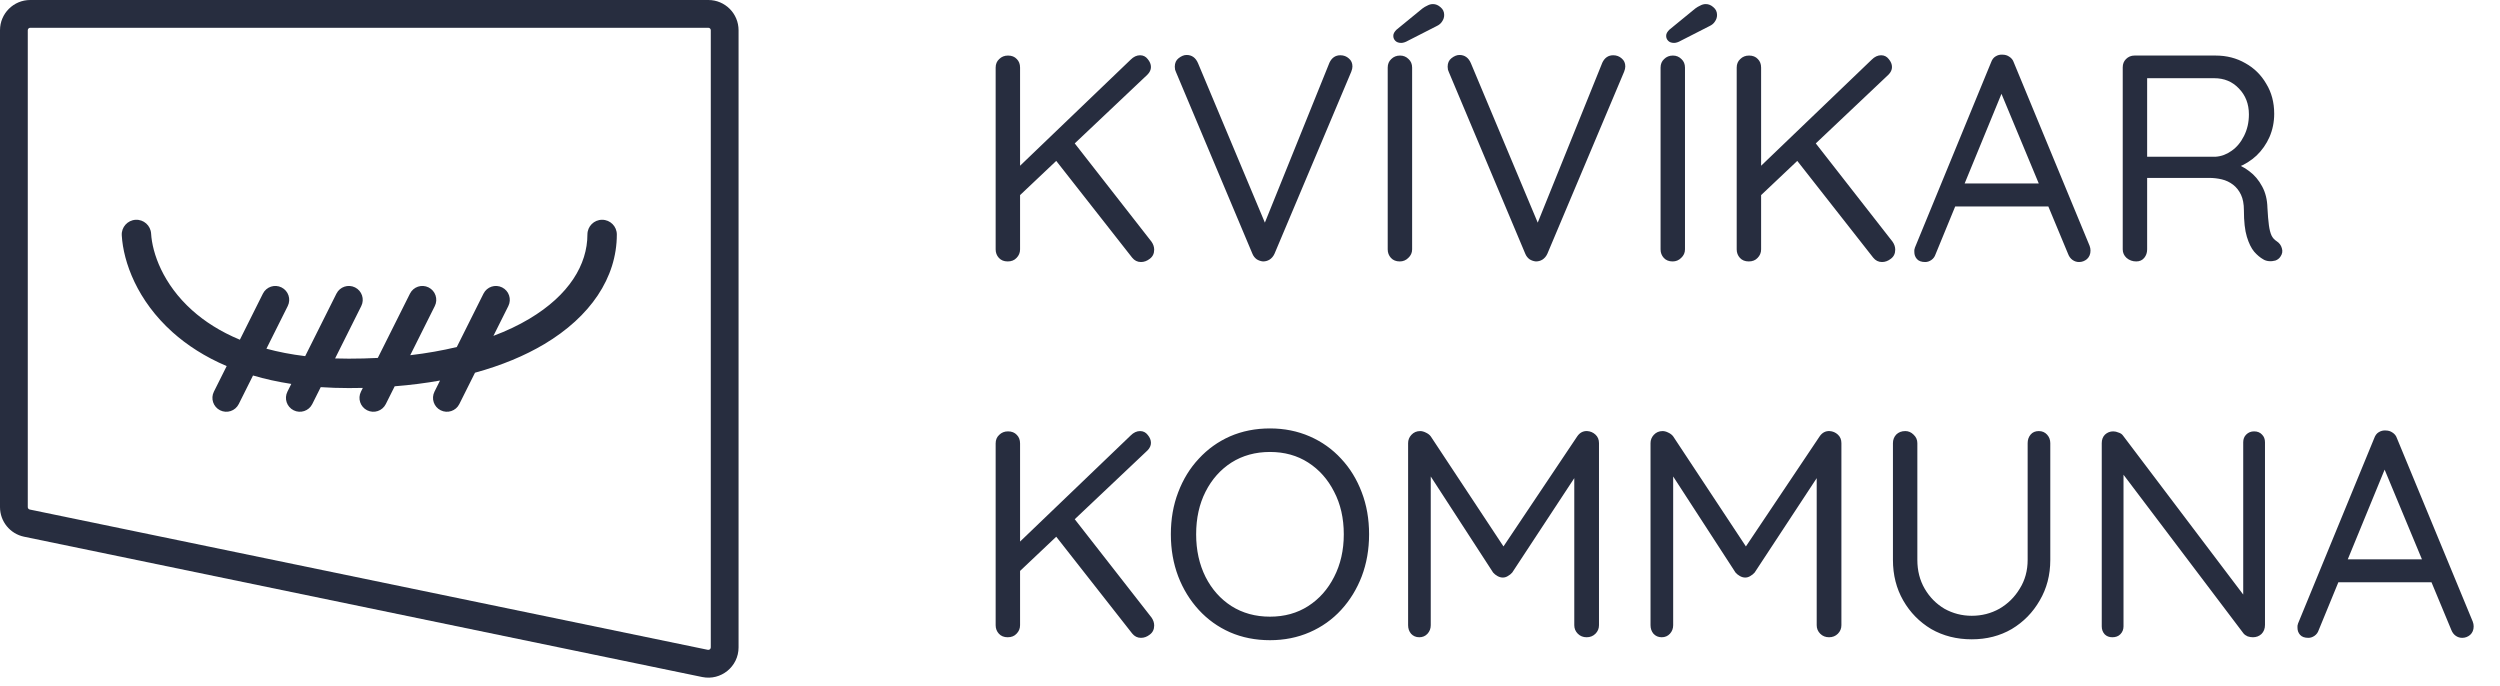
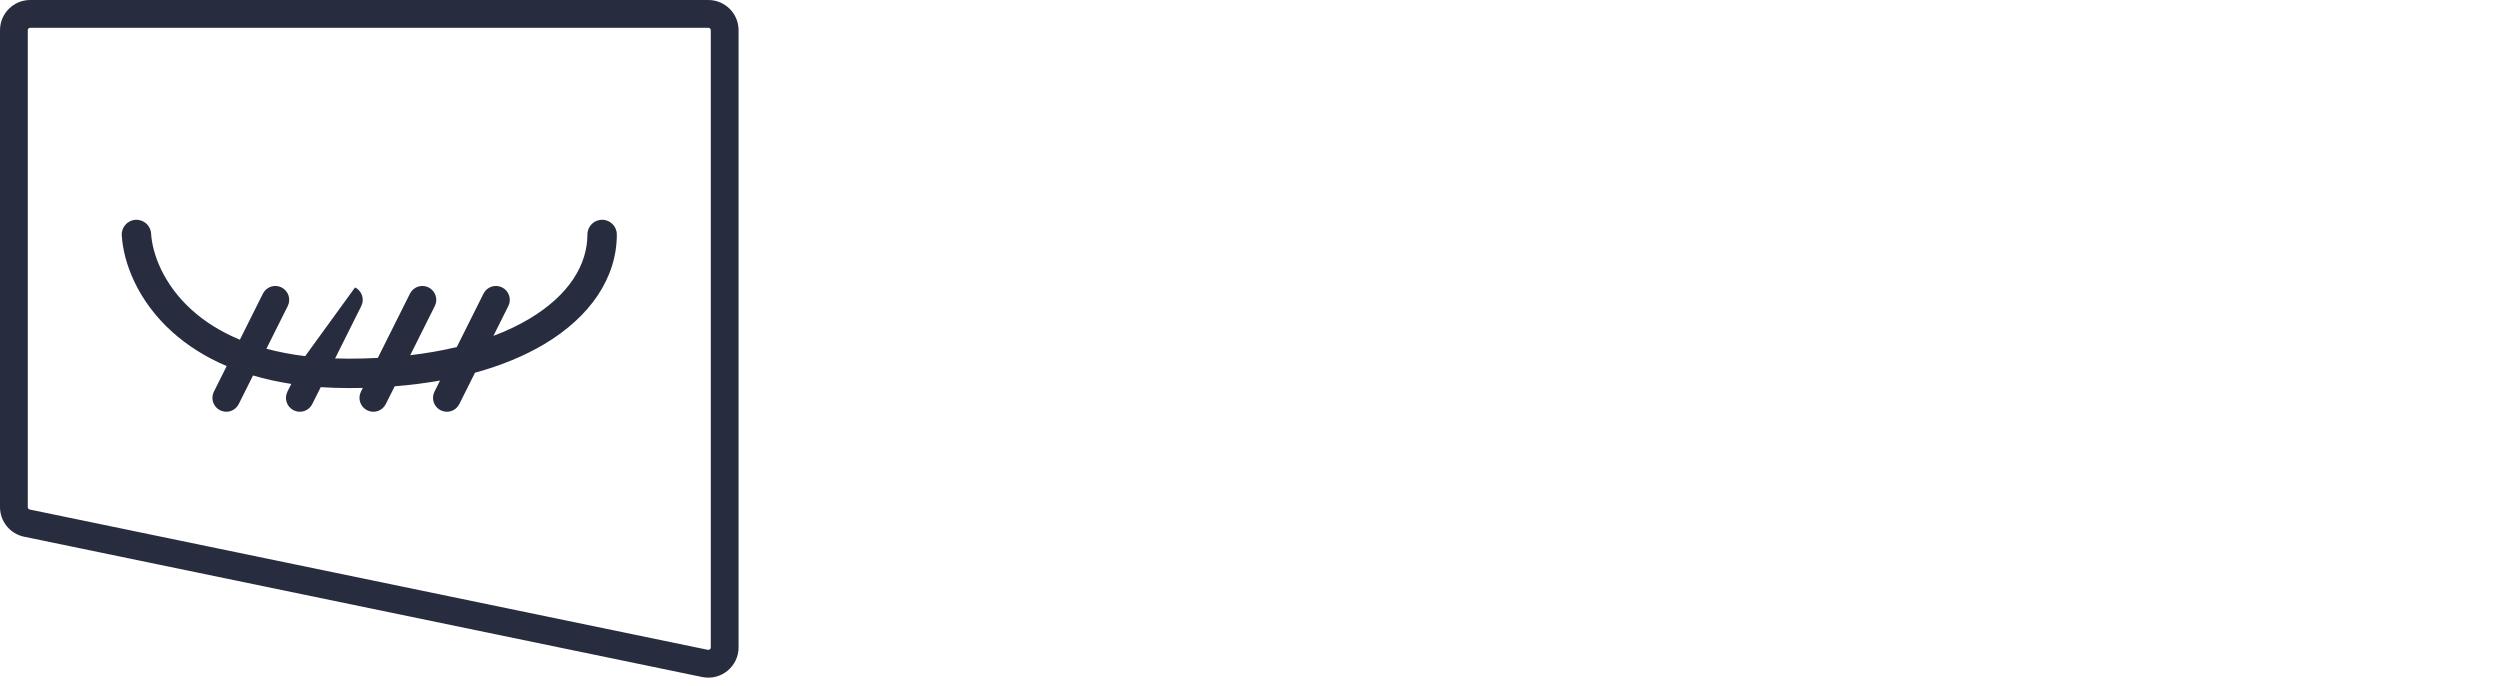
<svg xmlns="http://www.w3.org/2000/svg" width="153" height="42" viewBox="0 0 153 42" fill="none">
-   <path fill-rule="evenodd" clip-rule="evenodd" d="M1.85 0C0.828 0 0 0.828 0 1.85V31.036C0 31.913 0.616 32.67 1.475 32.847L42.975 41.434C44.123 41.671 45.2 40.794 45.2 39.622V1.85C45.2 0.828 44.372 0 43.35 0H1.85ZM1.7 1.85C1.7 1.767 1.767 1.7 1.85 1.7H43.35C43.433 1.7 43.5 1.767 43.5 1.85V39.622C43.5 39.717 43.413 39.788 43.32 39.769L1.82 31.183C1.75 31.168 1.7 31.107 1.7 31.036V1.85ZM9.248 14.297C9.219 13.801 8.793 13.422 8.297 13.451C7.801 13.481 7.422 13.907 7.452 14.403C7.549 16.053 8.403 18.401 10.562 20.333C11.447 21.124 12.539 21.837 13.873 22.404L13.09 23.97C12.88 24.39 13.05 24.901 13.47 25.11C13.89 25.32 14.4 25.15 14.61 24.73L15.485 22.98C16.207 23.193 16.987 23.367 17.827 23.496L17.59 23.97C17.38 24.39 17.55 24.901 17.97 25.11C18.39 25.32 18.9 25.15 19.11 24.73L19.629 23.693C20.18 23.73 20.753 23.75 21.35 23.75C21.638 23.75 21.923 23.747 22.205 23.74L22.09 23.97C21.88 24.39 22.05 24.901 22.47 25.11C22.89 25.32 23.4 25.15 23.61 24.73L24.155 23.641C25.127 23.564 26.053 23.445 26.93 23.289L26.59 23.97C26.38 24.39 26.55 24.901 26.97 25.11C27.39 25.32 27.9 25.15 28.11 24.73L29.07 22.81C30.699 22.364 32.117 21.771 33.31 21.061C36.118 19.389 37.75 17.009 37.75 14.35C37.75 13.853 37.347 13.45 36.85 13.45C36.353 13.45 35.95 13.853 35.95 14.35C35.95 16.191 34.831 18.061 32.39 19.514C31.746 19.898 31.015 20.248 30.197 20.556L31.11 18.73C31.32 18.31 31.15 17.8 30.73 17.59C30.31 17.38 29.8 17.55 29.59 17.97L27.956 21.238C27.076 21.449 26.126 21.619 25.106 21.739L26.61 18.73C26.82 18.31 26.65 17.8 26.23 17.59C25.81 17.38 25.3 17.55 25.09 17.97L23.122 21.905C22.55 21.935 21.959 21.95 21.35 21.95C21.063 21.95 20.782 21.945 20.508 21.936L22.11 18.73C22.32 18.31 22.15 17.8 21.73 17.59C21.31 17.38 20.8 17.55 20.59 17.97L18.677 21.796C17.812 21.691 17.024 21.536 16.305 21.341L17.61 18.73C17.82 18.31 17.65 17.8 17.23 17.59C16.81 17.38 16.3 17.55 16.09 17.97L14.68 20.791C13.466 20.287 12.509 19.66 11.763 18.992C9.964 17.382 9.318 15.481 9.248 14.297Z" fill="#272D3F" />
-   <path d="M69.826 16.036C69.61 16.036 69.43 15.946 69.286 15.766L64.498 9.664L65.596 8.548L70.474 14.794C70.582 14.95 70.636 15.112 70.636 15.28C70.636 15.52 70.546 15.706 70.366 15.838C70.198 15.97 70.018 16.036 69.826 16.036ZM69.772 3.382C69.964 3.382 70.12 3.46 70.24 3.616C70.372 3.772 70.438 3.934 70.438 4.102C70.438 4.27 70.366 4.426 70.222 4.57L62.266 12.094L62.14 10.42L69.196 3.652C69.376 3.472 69.568 3.382 69.772 3.382ZM61.672 16C61.444 16 61.264 15.928 61.132 15.784C61 15.64 60.934 15.466 60.934 15.262V4.138C60.934 3.922 61.006 3.748 61.15 3.616C61.294 3.472 61.474 3.4 61.69 3.4C61.918 3.4 62.098 3.472 62.23 3.616C62.362 3.748 62.428 3.922 62.428 4.138V15.262C62.428 15.466 62.356 15.64 62.212 15.784C62.08 15.928 61.9 16 61.672 16ZM82.031 3.382C82.235 3.382 82.409 3.448 82.553 3.58C82.697 3.7 82.769 3.862 82.769 4.066C82.769 4.162 82.745 4.27 82.697 4.39L77.999 15.532C77.927 15.688 77.825 15.808 77.693 15.892C77.573 15.964 77.441 16 77.297 16C77.165 15.988 77.039 15.946 76.919 15.874C76.799 15.79 76.709 15.676 76.649 15.532L71.969 4.408C71.945 4.36 71.927 4.312 71.915 4.264C71.903 4.204 71.897 4.144 71.897 4.084C71.897 3.856 71.975 3.682 72.131 3.562C72.299 3.43 72.461 3.364 72.617 3.364C72.941 3.364 73.175 3.532 73.319 3.868L77.621 14.128H77.207L81.365 3.832C81.509 3.532 81.731 3.382 82.031 3.382ZM86.422 15.262C86.422 15.466 86.344 15.64 86.188 15.784C86.044 15.928 85.87 16 85.666 16C85.438 16 85.258 15.928 85.126 15.784C84.994 15.64 84.928 15.466 84.928 15.262V4.138C84.928 3.922 85 3.748 85.144 3.616C85.288 3.472 85.468 3.4 85.684 3.4C85.888 3.4 86.062 3.472 86.206 3.616C86.35 3.748 86.422 3.922 86.422 4.138V15.262ZM85.756 2.626C85.6 2.626 85.48 2.584 85.396 2.5C85.312 2.416 85.27 2.314 85.27 2.194C85.27 2.122 85.288 2.056 85.324 1.996C85.36 1.936 85.408 1.876 85.468 1.816L87.052 0.52C87.148 0.448 87.25 0.388 87.358 0.34C87.466 0.28 87.58 0.25 87.7 0.25C87.868 0.25 88.024 0.316 88.168 0.448C88.312 0.568 88.384 0.724 88.384 0.916C88.384 1.06 88.342 1.192 88.258 1.312C88.186 1.432 88.072 1.528 87.916 1.6L86.152 2.5C86.092 2.536 86.026 2.566 85.954 2.59C85.882 2.614 85.816 2.626 85.756 2.626ZM98.73 3.382C98.934 3.382 99.108 3.448 99.252 3.58C99.396 3.7 99.468 3.862 99.468 4.066C99.468 4.162 99.444 4.27 99.396 4.39L94.698 15.532C94.626 15.688 94.524 15.808 94.392 15.892C94.272 15.964 94.14 16 93.996 16C93.864 15.988 93.738 15.946 93.618 15.874C93.498 15.79 93.408 15.676 93.348 15.532L88.668 4.408C88.644 4.36 88.626 4.312 88.614 4.264C88.602 4.204 88.596 4.144 88.596 4.084C88.596 3.856 88.674 3.682 88.83 3.562C88.998 3.43 89.16 3.364 89.316 3.364C89.64 3.364 89.874 3.532 90.018 3.868L94.32 14.128H93.906L98.064 3.832C98.208 3.532 98.43 3.382 98.73 3.382ZM103.121 15.262C103.121 15.466 103.043 15.64 102.887 15.784C102.743 15.928 102.569 16 102.365 16C102.137 16 101.957 15.928 101.825 15.784C101.693 15.64 101.627 15.466 101.627 15.262V4.138C101.627 3.922 101.699 3.748 101.843 3.616C101.987 3.472 102.167 3.4 102.383 3.4C102.587 3.4 102.761 3.472 102.905 3.616C103.049 3.748 103.121 3.922 103.121 4.138V15.262ZM102.455 2.626C102.299 2.626 102.179 2.584 102.095 2.5C102.011 2.416 101.969 2.314 101.969 2.194C101.969 2.122 101.987 2.056 102.023 1.996C102.059 1.936 102.107 1.876 102.167 1.816L103.751 0.52C103.847 0.448 103.949 0.388 104.057 0.34C104.165 0.28 104.279 0.25 104.399 0.25C104.567 0.25 104.723 0.316 104.867 0.448C105.011 0.568 105.083 0.724 105.083 0.916C105.083 1.06 105.041 1.192 104.957 1.312C104.885 1.432 104.771 1.528 104.615 1.6L102.851 2.5C102.791 2.536 102.725 2.566 102.653 2.59C102.581 2.614 102.515 2.626 102.455 2.626ZM115.178 16.036C114.962 16.036 114.782 15.946 114.638 15.766L109.85 9.664L110.948 8.548L115.826 14.794C115.934 14.95 115.988 15.112 115.988 15.28C115.988 15.52 115.898 15.706 115.718 15.838C115.55 15.97 115.37 16.036 115.178 16.036ZM115.124 3.382C115.316 3.382 115.472 3.46 115.592 3.616C115.724 3.772 115.79 3.934 115.79 4.102C115.79 4.27 115.718 4.426 115.574 4.57L107.618 12.094L107.492 10.42L114.548 3.652C114.728 3.472 114.92 3.382 115.124 3.382ZM107.024 16C106.796 16 106.616 15.928 106.484 15.784C106.352 15.64 106.286 15.466 106.286 15.262V4.138C106.286 3.922 106.358 3.748 106.502 3.616C106.646 3.472 106.826 3.4 107.042 3.4C107.27 3.4 107.45 3.472 107.582 3.616C107.714 3.748 107.78 3.922 107.78 4.138V15.262C107.78 15.466 107.708 15.64 107.564 15.784C107.432 15.928 107.252 16 107.024 16ZM122.683 5.272L118.453 15.568C118.405 15.712 118.321 15.826 118.201 15.91C118.081 15.994 117.955 16.036 117.823 16.036C117.595 16.036 117.427 15.976 117.319 15.856C117.211 15.736 117.157 15.592 117.157 15.424C117.145 15.34 117.157 15.25 117.193 15.154L121.855 3.814C121.915 3.646 122.005 3.526 122.125 3.454C122.257 3.37 122.401 3.334 122.557 3.346C122.713 3.346 122.851 3.388 122.971 3.472C123.103 3.556 123.193 3.67 123.241 3.814L127.885 15.046C127.921 15.142 127.939 15.238 127.939 15.334C127.939 15.55 127.867 15.724 127.723 15.856C127.579 15.976 127.417 16.036 127.237 16.036C127.093 16.036 126.961 15.994 126.841 15.91C126.721 15.826 126.631 15.706 126.571 15.55L122.287 5.254L122.683 5.272ZM119.353 12.634L119.965 11.23H125.311L125.581 12.634H119.353ZM130.739 16C130.511 16 130.313 15.928 130.145 15.784C129.989 15.64 129.911 15.466 129.911 15.262V4.12C129.911 3.916 129.977 3.748 130.109 3.616C130.253 3.472 130.427 3.4 130.631 3.4H135.599C136.271 3.4 136.877 3.556 137.417 3.868C137.957 4.168 138.383 4.588 138.695 5.128C139.019 5.656 139.181 6.268 139.181 6.964C139.181 7.468 139.085 7.942 138.893 8.386C138.701 8.818 138.437 9.196 138.101 9.52C137.765 9.832 137.381 10.072 136.949 10.24L136.553 9.952C136.961 10.048 137.327 10.222 137.651 10.474C137.975 10.714 138.239 11.026 138.443 11.41C138.647 11.782 138.755 12.22 138.767 12.724C138.791 13.168 138.821 13.522 138.857 13.786C138.893 14.05 138.947 14.26 139.019 14.416C139.091 14.56 139.193 14.674 139.325 14.758C139.493 14.866 139.601 15.01 139.649 15.19C139.709 15.37 139.679 15.544 139.559 15.712C139.487 15.82 139.385 15.898 139.253 15.946C139.121 15.982 138.989 15.994 138.857 15.982C138.725 15.97 138.611 15.934 138.515 15.874C138.323 15.766 138.137 15.61 137.957 15.406C137.777 15.19 137.627 14.884 137.507 14.488C137.387 14.092 137.327 13.552 137.327 12.868C137.327 12.484 137.267 12.166 137.147 11.914C137.027 11.662 136.865 11.458 136.661 11.302C136.457 11.146 136.229 11.038 135.977 10.978C135.725 10.918 135.467 10.888 135.203 10.888H131.189L131.405 10.564V15.262C131.405 15.466 131.345 15.64 131.225 15.784C131.105 15.928 130.943 16 130.739 16ZM131.189 9.592H135.599C135.947 9.568 136.271 9.448 136.571 9.232C136.883 9.016 137.135 8.716 137.327 8.332C137.531 7.936 137.633 7.492 137.633 7C137.633 6.364 137.429 5.836 137.021 5.416C136.625 4.996 136.121 4.786 135.509 4.786H131.261L131.405 4.444V9.916L131.189 9.592ZM69.826 39.036C69.61 39.036 69.43 38.946 69.286 38.766L64.498 32.664L65.596 31.548L70.474 37.794C70.582 37.95 70.636 38.112 70.636 38.28C70.636 38.52 70.546 38.706 70.366 38.838C70.198 38.97 70.018 39.036 69.826 39.036ZM69.772 26.382C69.964 26.382 70.12 26.46 70.24 26.616C70.372 26.772 70.438 26.934 70.438 27.102C70.438 27.27 70.366 27.426 70.222 27.57L62.266 35.094L62.14 33.42L69.196 26.652C69.376 26.472 69.568 26.382 69.772 26.382ZM61.672 39C61.444 39 61.264 38.928 61.132 38.784C61 38.64 60.934 38.466 60.934 38.262V27.138C60.934 26.922 61.006 26.748 61.15 26.616C61.294 26.472 61.474 26.4 61.69 26.4C61.918 26.4 62.098 26.472 62.23 26.616C62.362 26.748 62.428 26.922 62.428 27.138V38.262C62.428 38.466 62.356 38.64 62.212 38.784C62.08 38.928 61.9 39 61.672 39ZM83.788 32.7C83.788 33.624 83.638 34.482 83.338 35.274C83.038 36.054 82.618 36.738 82.078 37.326C81.538 37.914 80.896 38.37 80.152 38.694C79.408 39.018 78.598 39.18 77.722 39.18C76.834 39.18 76.018 39.018 75.274 38.694C74.542 38.37 73.906 37.914 73.366 37.326C72.826 36.738 72.406 36.054 72.106 35.274C71.806 34.482 71.656 33.624 71.656 32.7C71.656 31.764 71.806 30.906 72.106 30.126C72.406 29.334 72.826 28.65 73.366 28.074C73.906 27.486 74.542 27.03 75.274 26.706C76.018 26.382 76.834 26.22 77.722 26.22C78.598 26.22 79.408 26.382 80.152 26.706C80.896 27.03 81.538 27.486 82.078 28.074C82.618 28.65 83.038 29.334 83.338 30.126C83.638 30.906 83.788 31.764 83.788 32.7ZM82.24 32.7C82.24 31.716 82.042 30.846 81.646 30.09C81.262 29.334 80.734 28.74 80.062 28.308C79.39 27.876 78.61 27.66 77.722 27.66C76.834 27.66 76.048 27.876 75.364 28.308C74.692 28.74 74.164 29.334 73.78 30.09C73.396 30.846 73.204 31.716 73.204 32.7C73.204 33.672 73.396 34.542 73.78 35.31C74.164 36.066 74.692 36.66 75.364 37.092C76.048 37.524 76.834 37.74 77.722 37.74C78.61 37.74 79.39 37.524 80.062 37.092C80.734 36.66 81.262 36.066 81.646 35.31C82.042 34.542 82.24 33.672 82.24 32.7ZM86.914 26.382C87.022 26.382 87.136 26.412 87.256 26.472C87.388 26.532 87.49 26.61 87.562 26.706L92.332 33.924L91.702 33.906L96.526 26.706C96.682 26.478 96.886 26.37 97.138 26.382C97.33 26.394 97.498 26.466 97.642 26.598C97.786 26.73 97.858 26.904 97.858 27.12V38.262C97.858 38.466 97.786 38.64 97.642 38.784C97.498 38.928 97.318 39 97.102 39C96.886 39 96.706 38.928 96.562 38.784C96.418 38.64 96.346 38.466 96.346 38.262V28.488L96.796 28.578L92.548 35.04C92.476 35.124 92.386 35.196 92.278 35.256C92.182 35.316 92.08 35.346 91.972 35.346C91.864 35.346 91.756 35.316 91.648 35.256C91.54 35.196 91.45 35.124 91.378 35.04L87.184 28.578L87.562 28.11V38.262C87.562 38.466 87.496 38.64 87.364 38.784C87.232 38.928 87.064 39 86.86 39C86.656 39 86.488 38.928 86.356 38.784C86.236 38.64 86.176 38.466 86.176 38.262V27.12C86.176 26.928 86.242 26.76 86.374 26.616C86.518 26.46 86.698 26.382 86.914 26.382ZM101.75 26.382C101.858 26.382 101.972 26.412 102.092 26.472C102.224 26.532 102.326 26.61 102.398 26.706L107.168 33.924L106.538 33.906L111.362 26.706C111.518 26.478 111.722 26.37 111.974 26.382C112.166 26.394 112.334 26.466 112.478 26.598C112.622 26.73 112.694 26.904 112.694 27.12V38.262C112.694 38.466 112.622 38.64 112.478 38.784C112.334 38.928 112.154 39 111.938 39C111.722 39 111.542 38.928 111.398 38.784C111.254 38.64 111.182 38.466 111.182 38.262V28.488L111.632 28.578L107.384 35.04C107.312 35.124 107.222 35.196 107.114 35.256C107.018 35.316 106.916 35.346 106.808 35.346C106.7 35.346 106.592 35.316 106.484 35.256C106.376 35.196 106.286 35.124 106.214 35.04L102.02 28.578L102.398 28.11V38.262C102.398 38.466 102.332 38.64 102.2 38.784C102.068 38.928 101.9 39 101.696 39C101.492 39 101.324 38.928 101.192 38.784C101.072 38.64 101.012 38.466 101.012 38.262V27.12C101.012 26.928 101.078 26.76 101.21 26.616C101.354 26.46 101.534 26.382 101.75 26.382ZM124.776 26.382C124.98 26.382 125.148 26.454 125.28 26.598C125.412 26.742 125.478 26.916 125.478 27.12V34.266C125.478 35.19 125.262 36.018 124.83 36.75C124.41 37.482 123.84 38.064 123.12 38.496C122.4 38.916 121.584 39.126 120.672 39.126C119.748 39.126 118.92 38.916 118.188 38.496C117.468 38.064 116.898 37.482 116.478 36.75C116.058 36.018 115.848 35.19 115.848 34.266V27.12C115.848 26.916 115.914 26.742 116.046 26.598C116.19 26.454 116.376 26.382 116.604 26.382C116.796 26.382 116.964 26.454 117.108 26.598C117.264 26.742 117.342 26.916 117.342 27.12V34.266C117.342 34.926 117.492 35.514 117.792 36.03C118.092 36.546 118.494 36.954 118.998 37.254C119.514 37.542 120.072 37.686 120.672 37.686C121.284 37.686 121.848 37.542 122.364 37.254C122.88 36.954 123.294 36.546 123.606 36.03C123.93 35.514 124.092 34.926 124.092 34.266V27.12C124.092 26.916 124.152 26.742 124.272 26.598C124.392 26.454 124.56 26.382 124.776 26.382ZM137.951 26.4C138.155 26.4 138.317 26.466 138.437 26.598C138.557 26.718 138.617 26.874 138.617 27.066V38.244C138.617 38.472 138.545 38.658 138.401 38.802C138.257 38.934 138.083 39 137.879 39C137.771 39 137.663 38.982 137.555 38.946C137.447 38.898 137.363 38.838 137.303 38.766L129.599 28.578L129.959 28.362V38.334C129.959 38.526 129.893 38.688 129.761 38.82C129.641 38.94 129.479 39 129.275 39C129.083 39 128.927 38.94 128.807 38.82C128.687 38.688 128.627 38.526 128.627 38.334V27.12C128.627 26.904 128.693 26.73 128.825 26.598C128.969 26.466 129.137 26.4 129.329 26.4C129.437 26.4 129.545 26.424 129.653 26.472C129.773 26.508 129.863 26.568 129.923 26.652L137.519 36.696L137.285 36.984V27.066C137.285 26.874 137.345 26.718 137.465 26.598C137.597 26.466 137.759 26.4 137.951 26.4ZM146.132 28.272L141.902 38.568C141.854 38.712 141.77 38.826 141.65 38.91C141.53 38.994 141.404 39.036 141.272 39.036C141.044 39.036 140.876 38.976 140.768 38.856C140.66 38.736 140.606 38.592 140.606 38.424C140.594 38.34 140.606 38.25 140.642 38.154L145.304 26.814C145.364 26.646 145.454 26.526 145.574 26.454C145.706 26.37 145.85 26.334 146.006 26.346C146.162 26.346 146.3 26.388 146.42 26.472C146.552 26.556 146.642 26.67 146.69 26.814L151.334 38.046C151.37 38.142 151.388 38.238 151.388 38.334C151.388 38.55 151.316 38.724 151.172 38.856C151.028 38.976 150.866 39.036 150.686 39.036C150.542 39.036 150.41 38.994 150.29 38.91C150.17 38.826 150.08 38.706 150.02 38.55L145.736 28.254L146.132 28.272ZM142.802 35.634L143.414 34.23H148.76L149.03 35.634H142.802Z" fill="#272D3F" />
+   <path fill-rule="evenodd" clip-rule="evenodd" d="M1.85 0C0.828 0 0 0.828 0 1.85V31.036C0 31.913 0.616 32.67 1.475 32.847L42.975 41.434C44.123 41.671 45.2 40.794 45.2 39.622V1.85C45.2 0.828 44.372 0 43.35 0H1.85ZM1.7 1.85C1.7 1.767 1.767 1.7 1.85 1.7H43.35C43.433 1.7 43.5 1.767 43.5 1.85V39.622C43.5 39.717 43.413 39.788 43.32 39.769L1.82 31.183C1.75 31.168 1.7 31.107 1.7 31.036V1.85ZM9.248 14.297C9.219 13.801 8.793 13.422 8.297 13.451C7.801 13.481 7.422 13.907 7.452 14.403C7.549 16.053 8.403 18.401 10.562 20.333C11.447 21.124 12.539 21.837 13.873 22.404L13.09 23.97C12.88 24.39 13.05 24.901 13.47 25.11C13.89 25.32 14.4 25.15 14.61 24.73L15.485 22.98C16.207 23.193 16.987 23.367 17.827 23.496L17.59 23.97C17.38 24.39 17.55 24.901 17.97 25.11C18.39 25.32 18.9 25.15 19.11 24.73L19.629 23.693C20.18 23.73 20.753 23.75 21.35 23.75C21.638 23.75 21.923 23.747 22.205 23.74L22.09 23.97C21.88 24.39 22.05 24.901 22.47 25.11C22.89 25.32 23.4 25.15 23.61 24.73L24.155 23.641C25.127 23.564 26.053 23.445 26.93 23.289L26.59 23.97C26.38 24.39 26.55 24.901 26.97 25.11C27.39 25.32 27.9 25.15 28.11 24.73L29.07 22.81C30.699 22.364 32.117 21.771 33.31 21.061C36.118 19.389 37.75 17.009 37.75 14.35C37.75 13.853 37.347 13.45 36.85 13.45C36.353 13.45 35.95 13.853 35.95 14.35C35.95 16.191 34.831 18.061 32.39 19.514C31.746 19.898 31.015 20.248 30.197 20.556L31.11 18.73C31.32 18.31 31.15 17.8 30.73 17.59C30.31 17.38 29.8 17.55 29.59 17.97L27.956 21.238C27.076 21.449 26.126 21.619 25.106 21.739L26.61 18.73C26.82 18.31 26.65 17.8 26.23 17.59C25.81 17.38 25.3 17.55 25.09 17.97L23.122 21.905C22.55 21.935 21.959 21.95 21.35 21.95C21.063 21.95 20.782 21.945 20.508 21.936L22.11 18.73C22.32 18.31 22.15 17.8 21.73 17.59L18.677 21.796C17.812 21.691 17.024 21.536 16.305 21.341L17.61 18.73C17.82 18.31 17.65 17.8 17.23 17.59C16.81 17.38 16.3 17.55 16.09 17.97L14.68 20.791C13.466 20.287 12.509 19.66 11.763 18.992C9.964 17.382 9.318 15.481 9.248 14.297Z" fill="#272D3F" />
</svg>